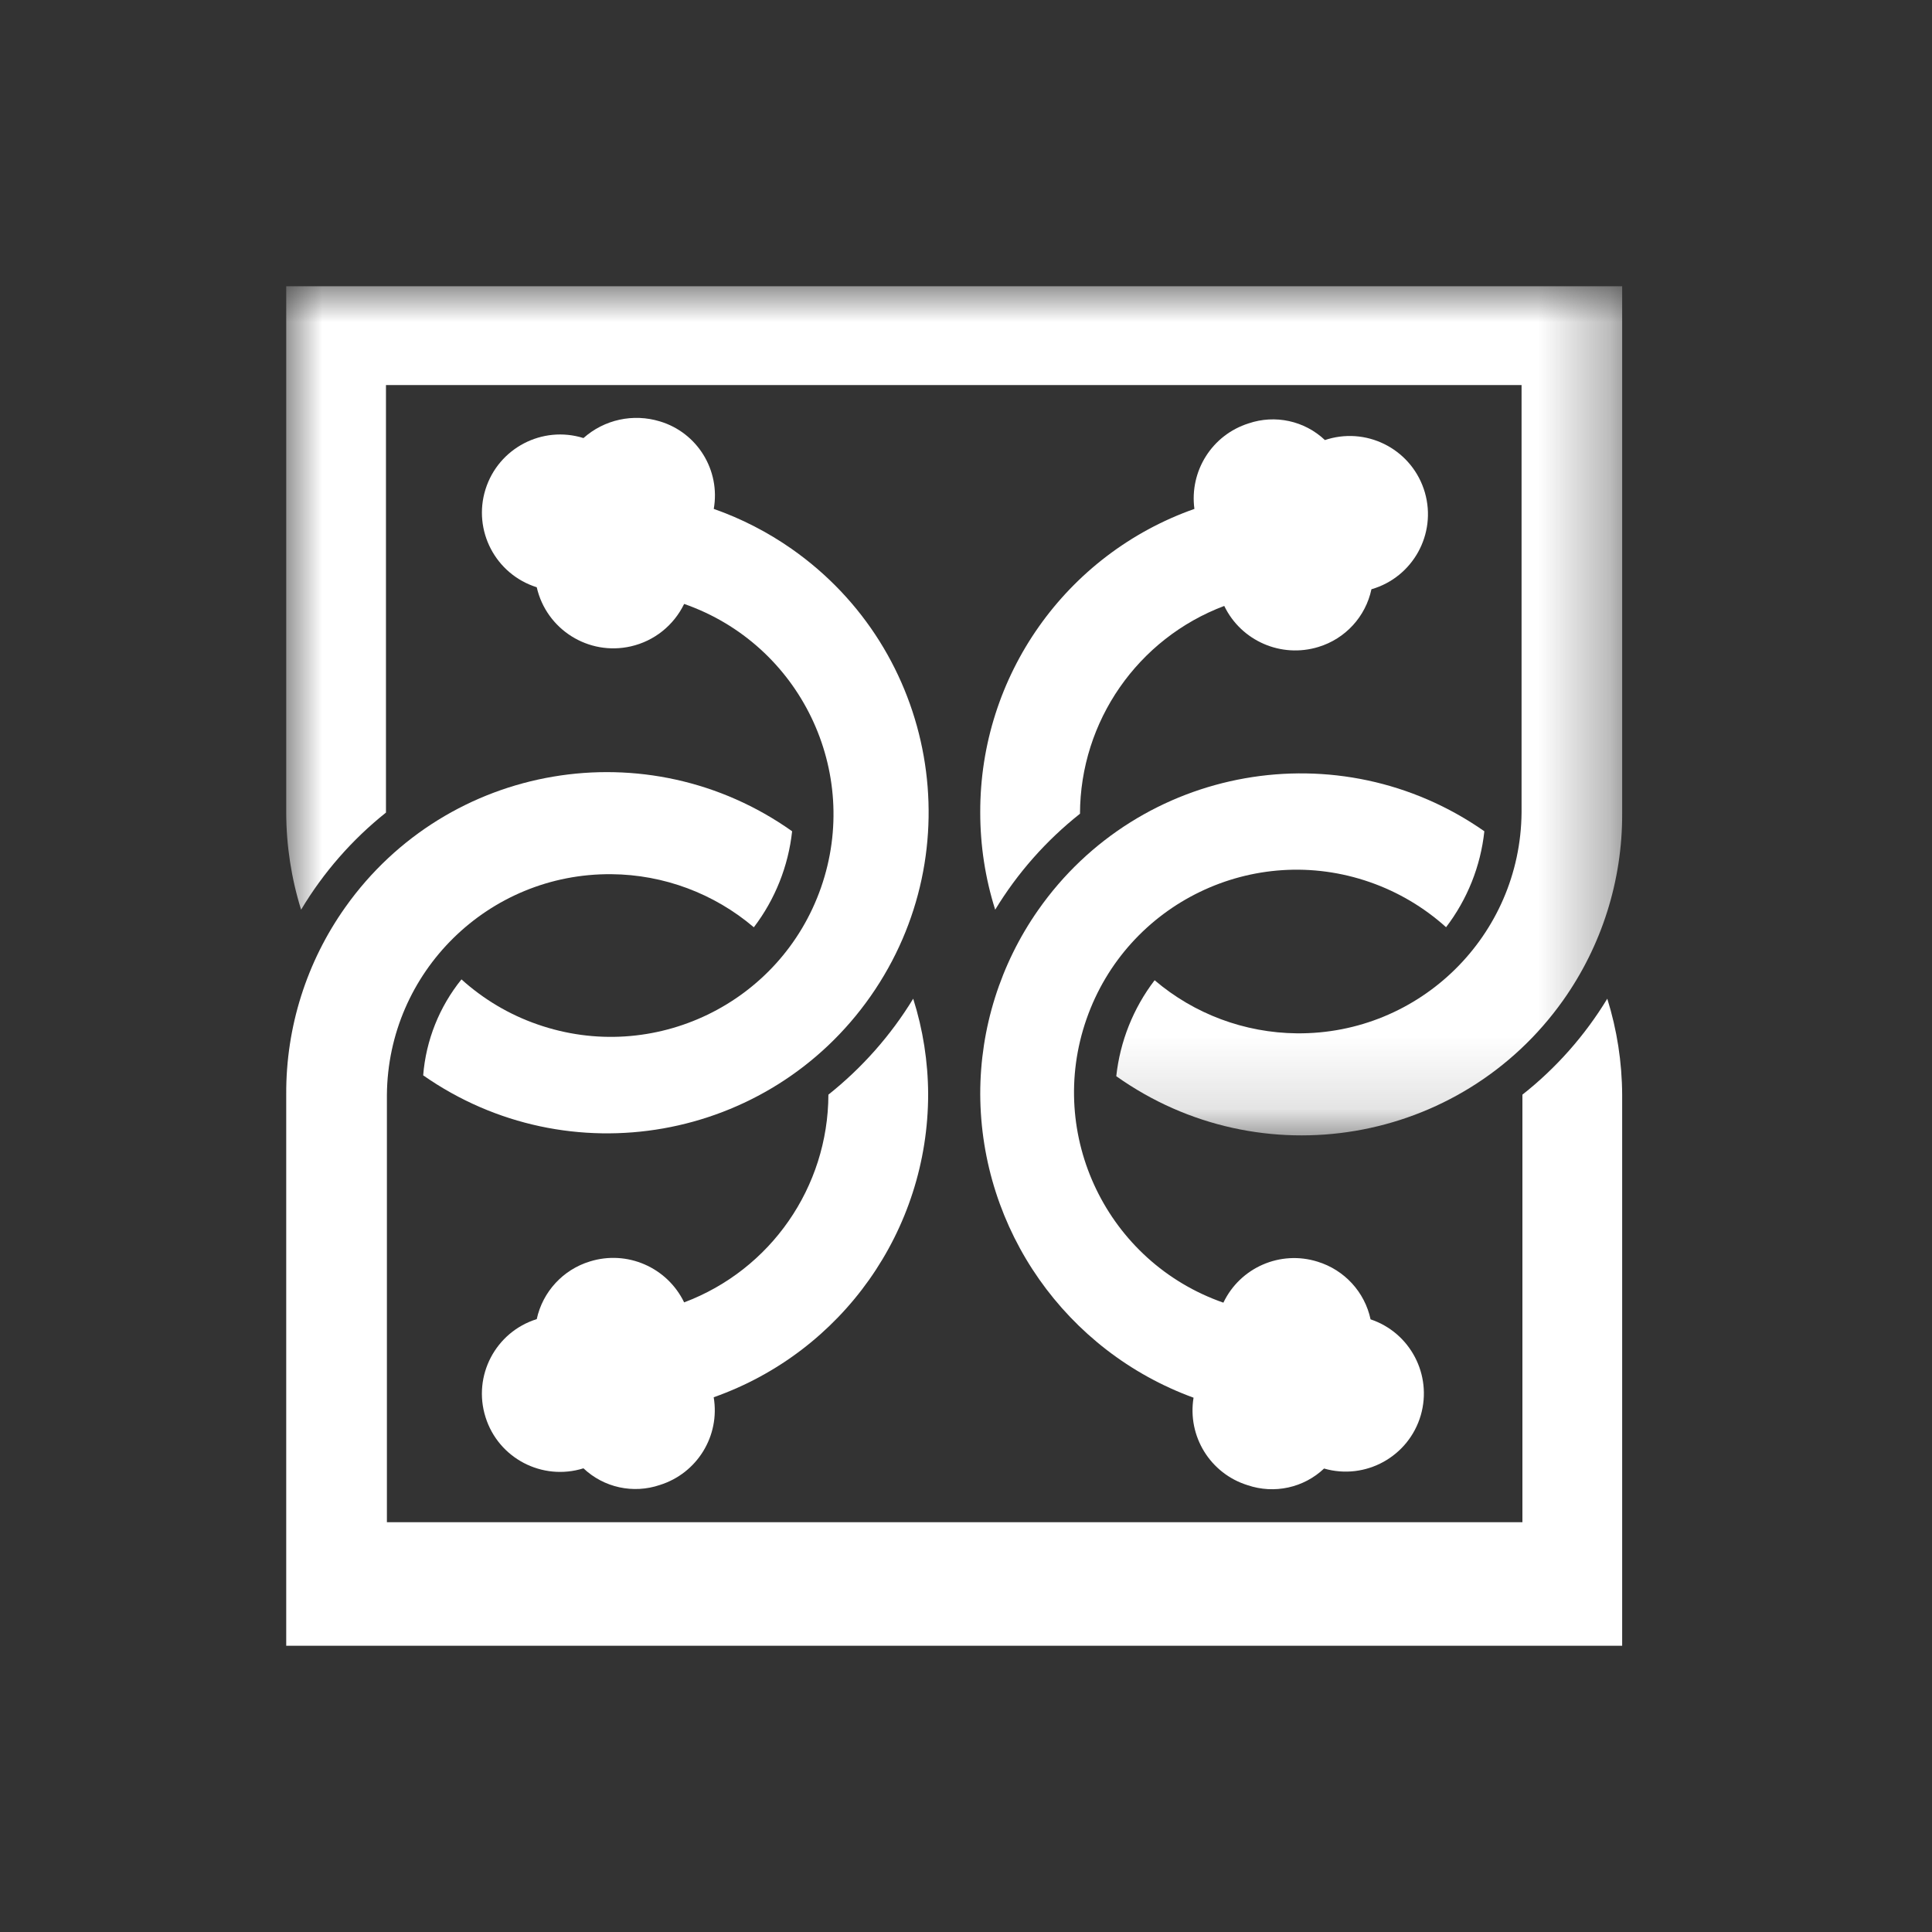
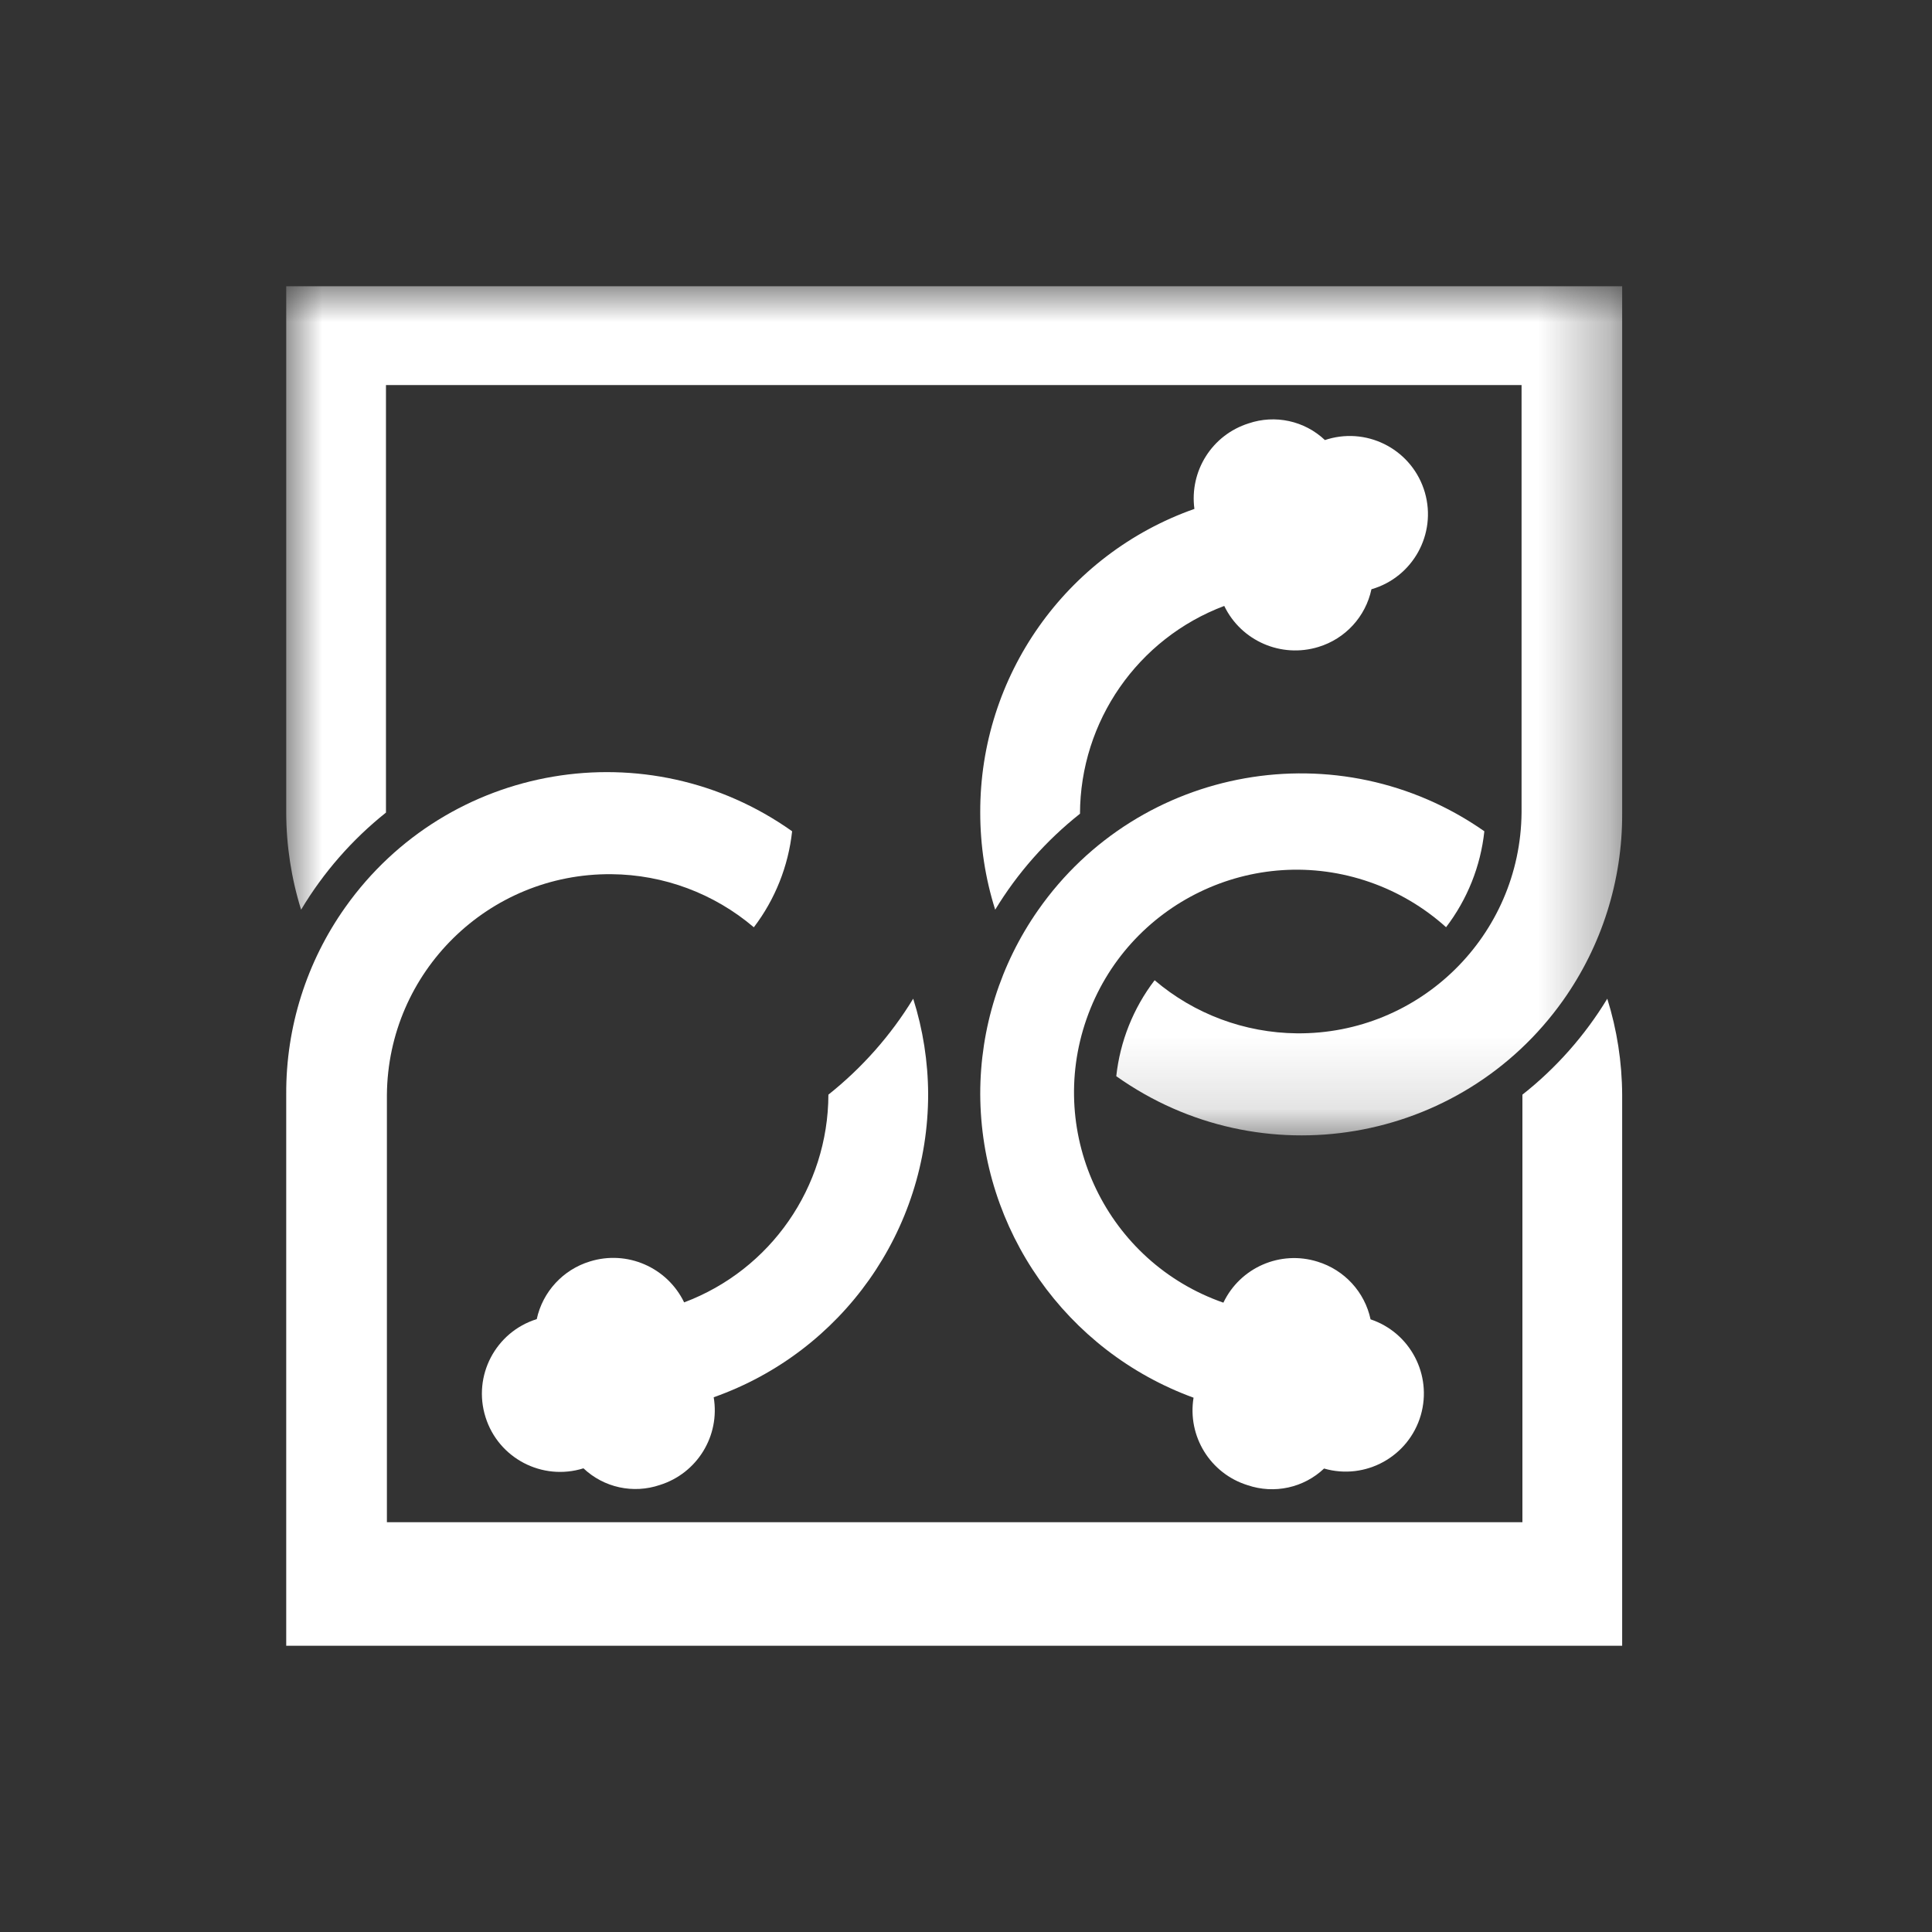
<svg xmlns="http://www.w3.org/2000/svg" width="27" height="27" viewBox="0 0 27 27" fill="none">
  <rect x="0" y="0" width="27" height="27" fill="#333333" stroke="none" />
  <path fill-rule="evenodd" clip-rule="evenodd" d="M13.699 11.356C13.699 11.816 13.769 12.274 13.908 12.713C14.22 12.199 14.622 11.745 15.093 11.372C15.097 10.079 15.9 8.923 17.109 8.468C17.346 8.958 17.906 9.201 18.426 9.041C18.801 8.927 19.085 8.618 19.166 8.235C19.746 8.068 20.08 7.462 19.913 6.883C19.745 6.303 19.14 5.969 18.56 6.136C18.546 6.14 18.53 6.145 18.516 6.15C18.231 5.88 17.82 5.791 17.449 5.917C16.939 6.078 16.621 6.582 16.692 7.112C14.894 7.746 13.693 9.449 13.699 11.356Z" fill="white" />
  <mask id="mask0_722_226" style="mask-type:alpha" maskUnits="userSpaceOnUse" x="4" y="4" width="19" height="12">
    <path d="M4 4H22.67V15.867H4V4Z" fill="white" />
  </mask>
  <g mask="url(#mask0_722_226)">
    <path fill-rule="evenodd" clip-rule="evenodd" d="M5.394 11.356V5.381H21.264V11.356C21.249 13.074 19.844 14.456 18.125 14.441C17.395 14.434 16.691 14.172 16.136 13.699C15.838 14.089 15.653 14.553 15.6 15.04C17.617 16.472 20.412 15.998 21.844 13.981C22.385 13.218 22.674 12.304 22.67 11.368V4H4V11.356C4.001 11.816 4.071 12.274 4.208 12.713C4.519 12.193 4.921 11.733 5.394 11.356Z" fill="white" />
  </g>
  <path fill-rule="evenodd" clip-rule="evenodd" d="M17.436 20.756C17.808 20.882 18.219 20.793 18.504 20.523C19.083 20.69 19.688 20.356 19.856 19.777C20.018 19.214 19.709 18.624 19.154 18.438C19.072 18.055 18.788 17.747 18.413 17.632C17.893 17.469 17.332 17.713 17.097 18.205C15.474 17.639 14.618 15.864 15.184 14.242C15.75 12.619 17.524 11.762 19.147 12.329C19.539 12.466 19.901 12.68 20.209 12.958C20.506 12.569 20.692 12.105 20.744 11.617C18.718 10.2 15.926 10.693 14.508 12.719C13.981 13.472 13.698 14.37 13.699 15.289C13.706 17.188 14.896 18.882 16.68 19.533C16.592 20.073 16.914 20.594 17.436 20.756Z" fill="white" />
  <path fill-rule="evenodd" clip-rule="evenodd" d="M12.971 15.289C12.969 14.837 12.899 14.388 12.762 13.957C12.449 14.47 12.047 14.924 11.577 15.298C11.573 16.591 10.77 17.747 9.561 18.201C9.324 17.711 8.764 17.467 8.244 17.629C7.869 17.743 7.584 18.052 7.501 18.435C6.925 18.615 6.604 19.228 6.785 19.804C6.965 20.38 7.578 20.7 8.154 20.52C8.439 20.79 8.85 20.879 9.221 20.753C9.743 20.59 10.065 20.067 9.974 19.527C11.771 18.892 12.972 17.194 12.971 15.289Z" fill="white" />
-   <path fill-rule="evenodd" clip-rule="evenodd" d="M9.975 7.112C10.07 6.572 9.746 6.046 9.222 5.889C8.849 5.775 8.445 5.863 8.154 6.122C7.579 5.942 6.966 6.262 6.785 6.838C6.605 7.413 6.925 8.026 7.501 8.207C7.636 8.798 8.225 9.168 8.816 9.033C9.142 8.959 9.415 8.741 9.561 8.44C11.183 9.006 12.04 10.781 11.474 12.403C10.908 14.026 9.133 14.882 7.511 14.316C7.118 14.18 6.757 13.965 6.449 13.687C6.14 14.07 5.953 14.537 5.914 15.028C7.946 16.449 10.745 15.954 12.167 13.922C13.588 11.89 13.093 9.09 11.061 7.669C10.726 7.435 10.36 7.247 9.975 7.112Z" fill="white" />
  <path fill-rule="evenodd" clip-rule="evenodd" d="M22.462 13.957C22.15 14.471 21.748 14.926 21.276 15.298V21.273H5.407V15.302C5.421 13.583 6.826 12.202 8.545 12.217C9.275 12.223 9.979 12.486 10.535 12.959C10.832 12.569 11.017 12.105 11.07 11.617C9.053 10.186 6.258 10.66 4.827 12.677C4.285 13.44 3.996 14.353 4 15.289V23H22.67V15.302C22.668 14.845 22.598 14.392 22.462 13.957Z" fill="white" />
</svg>